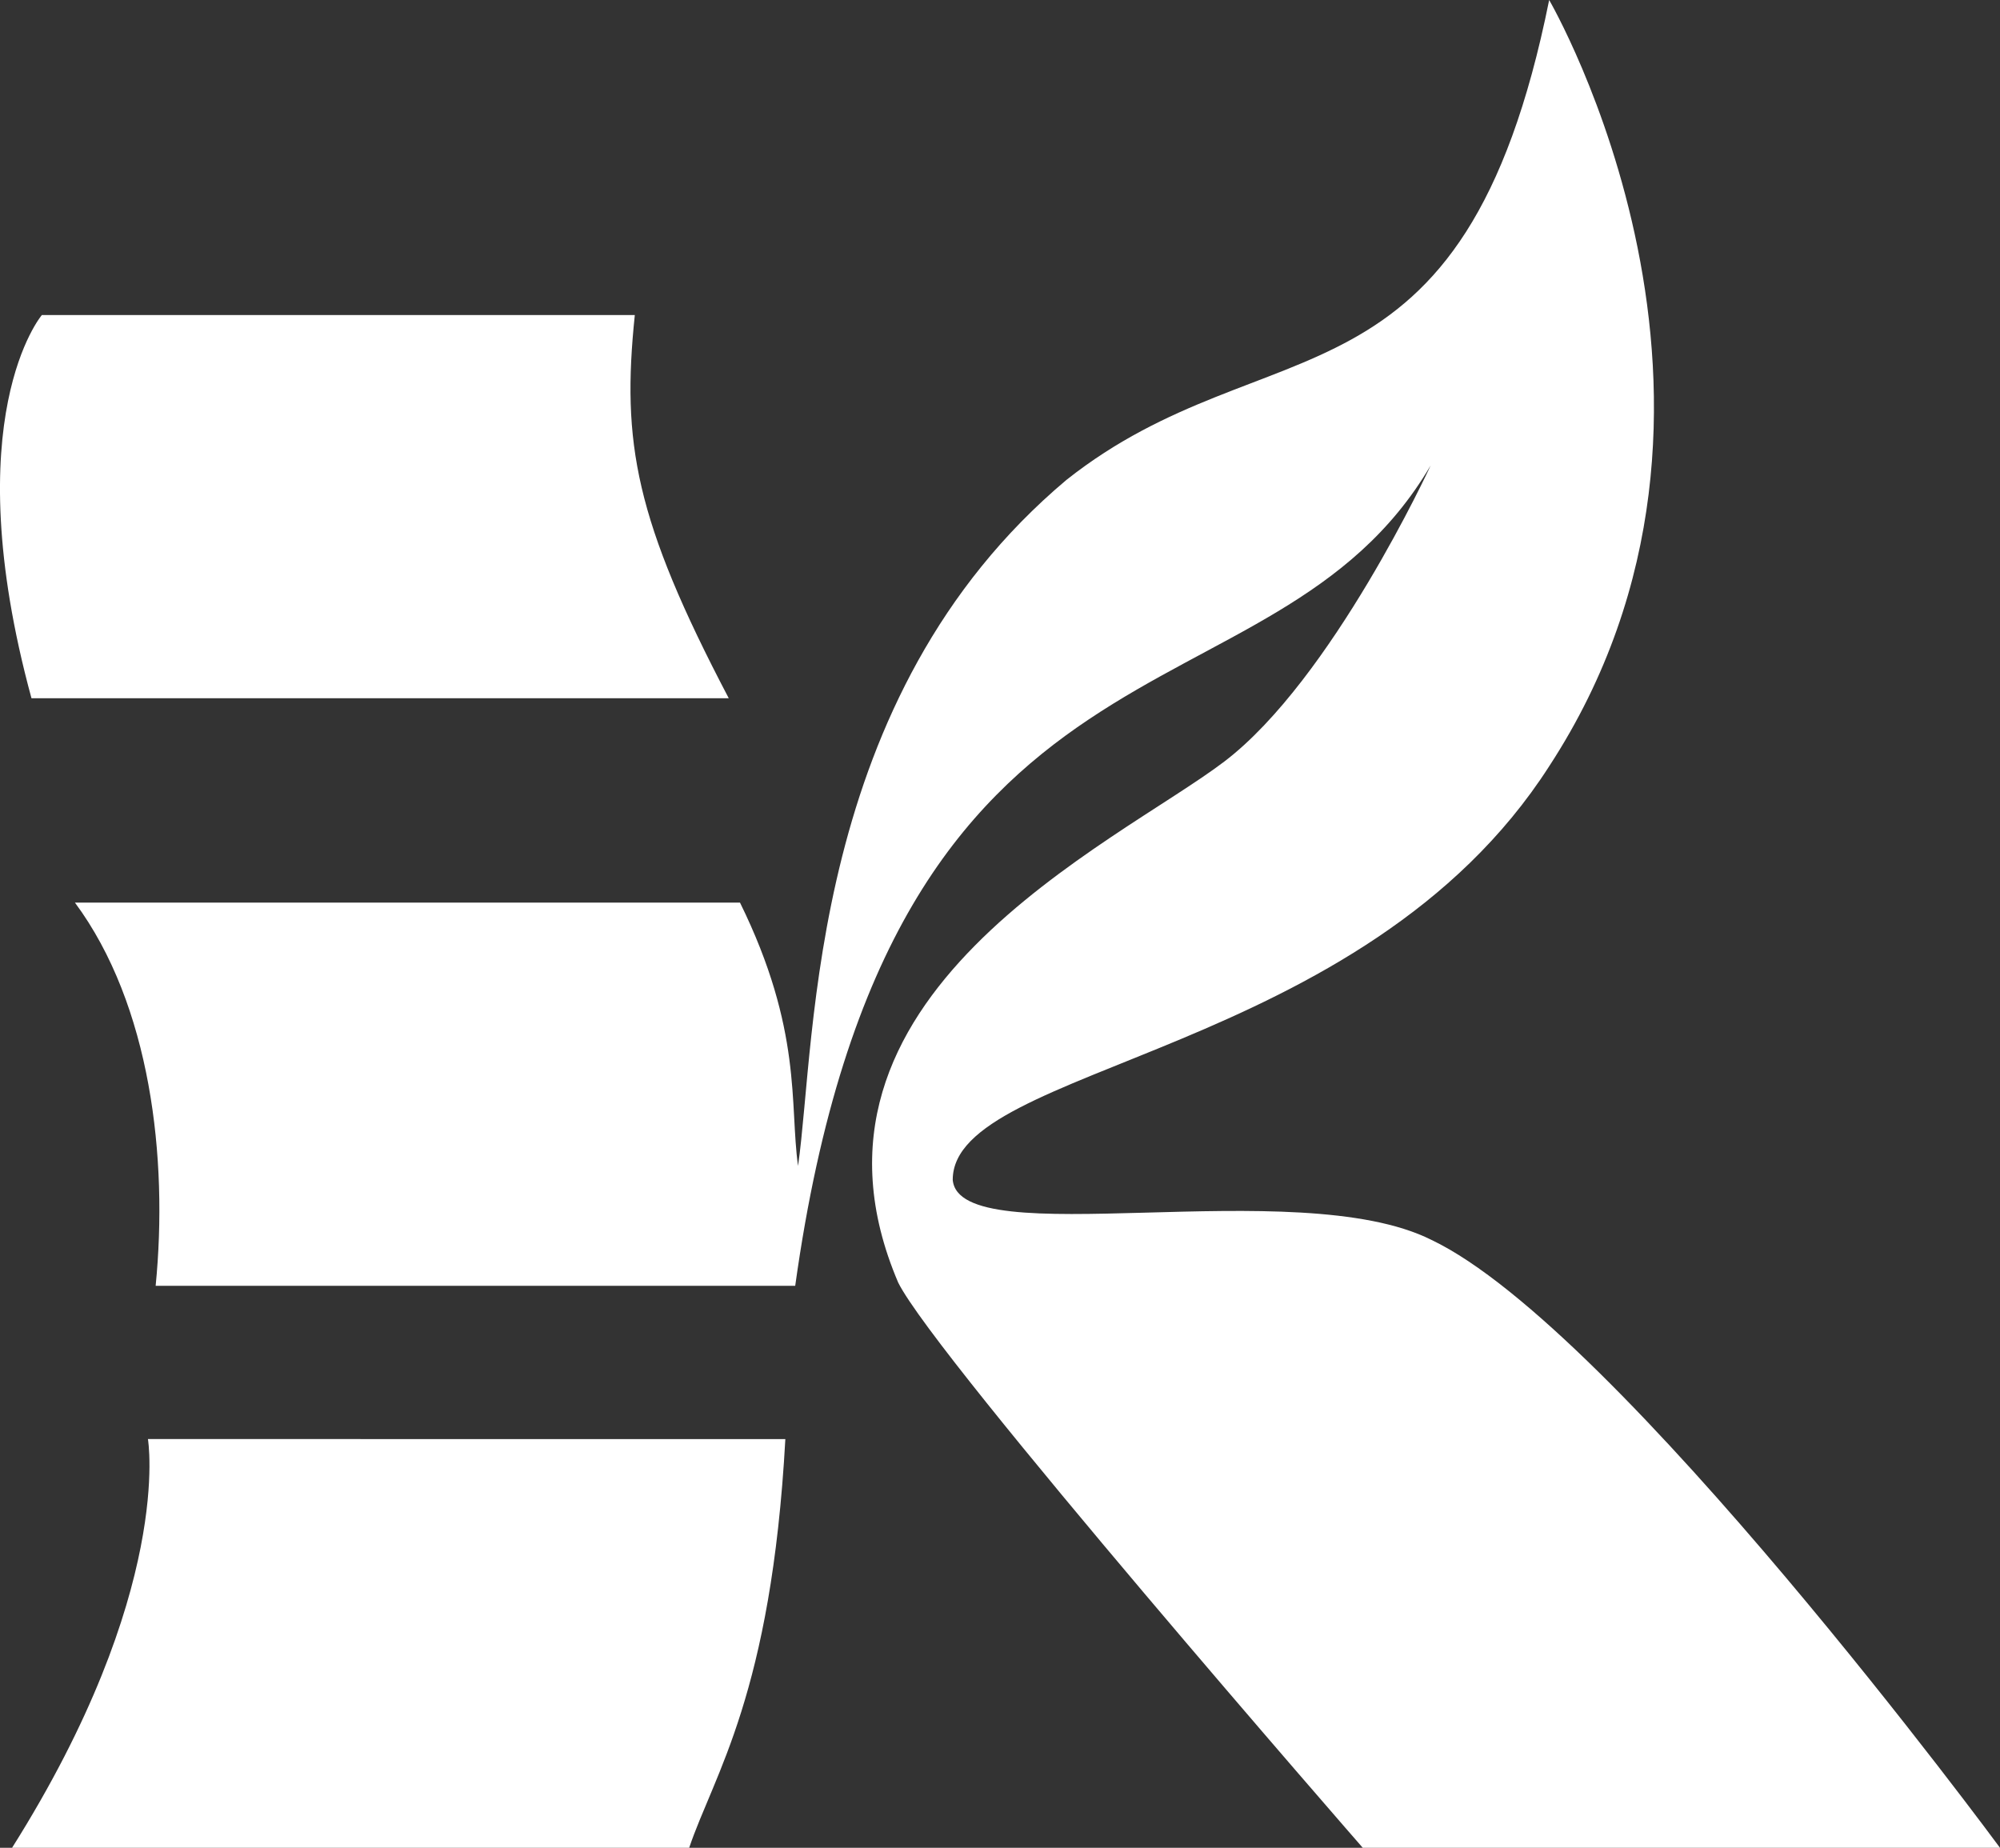
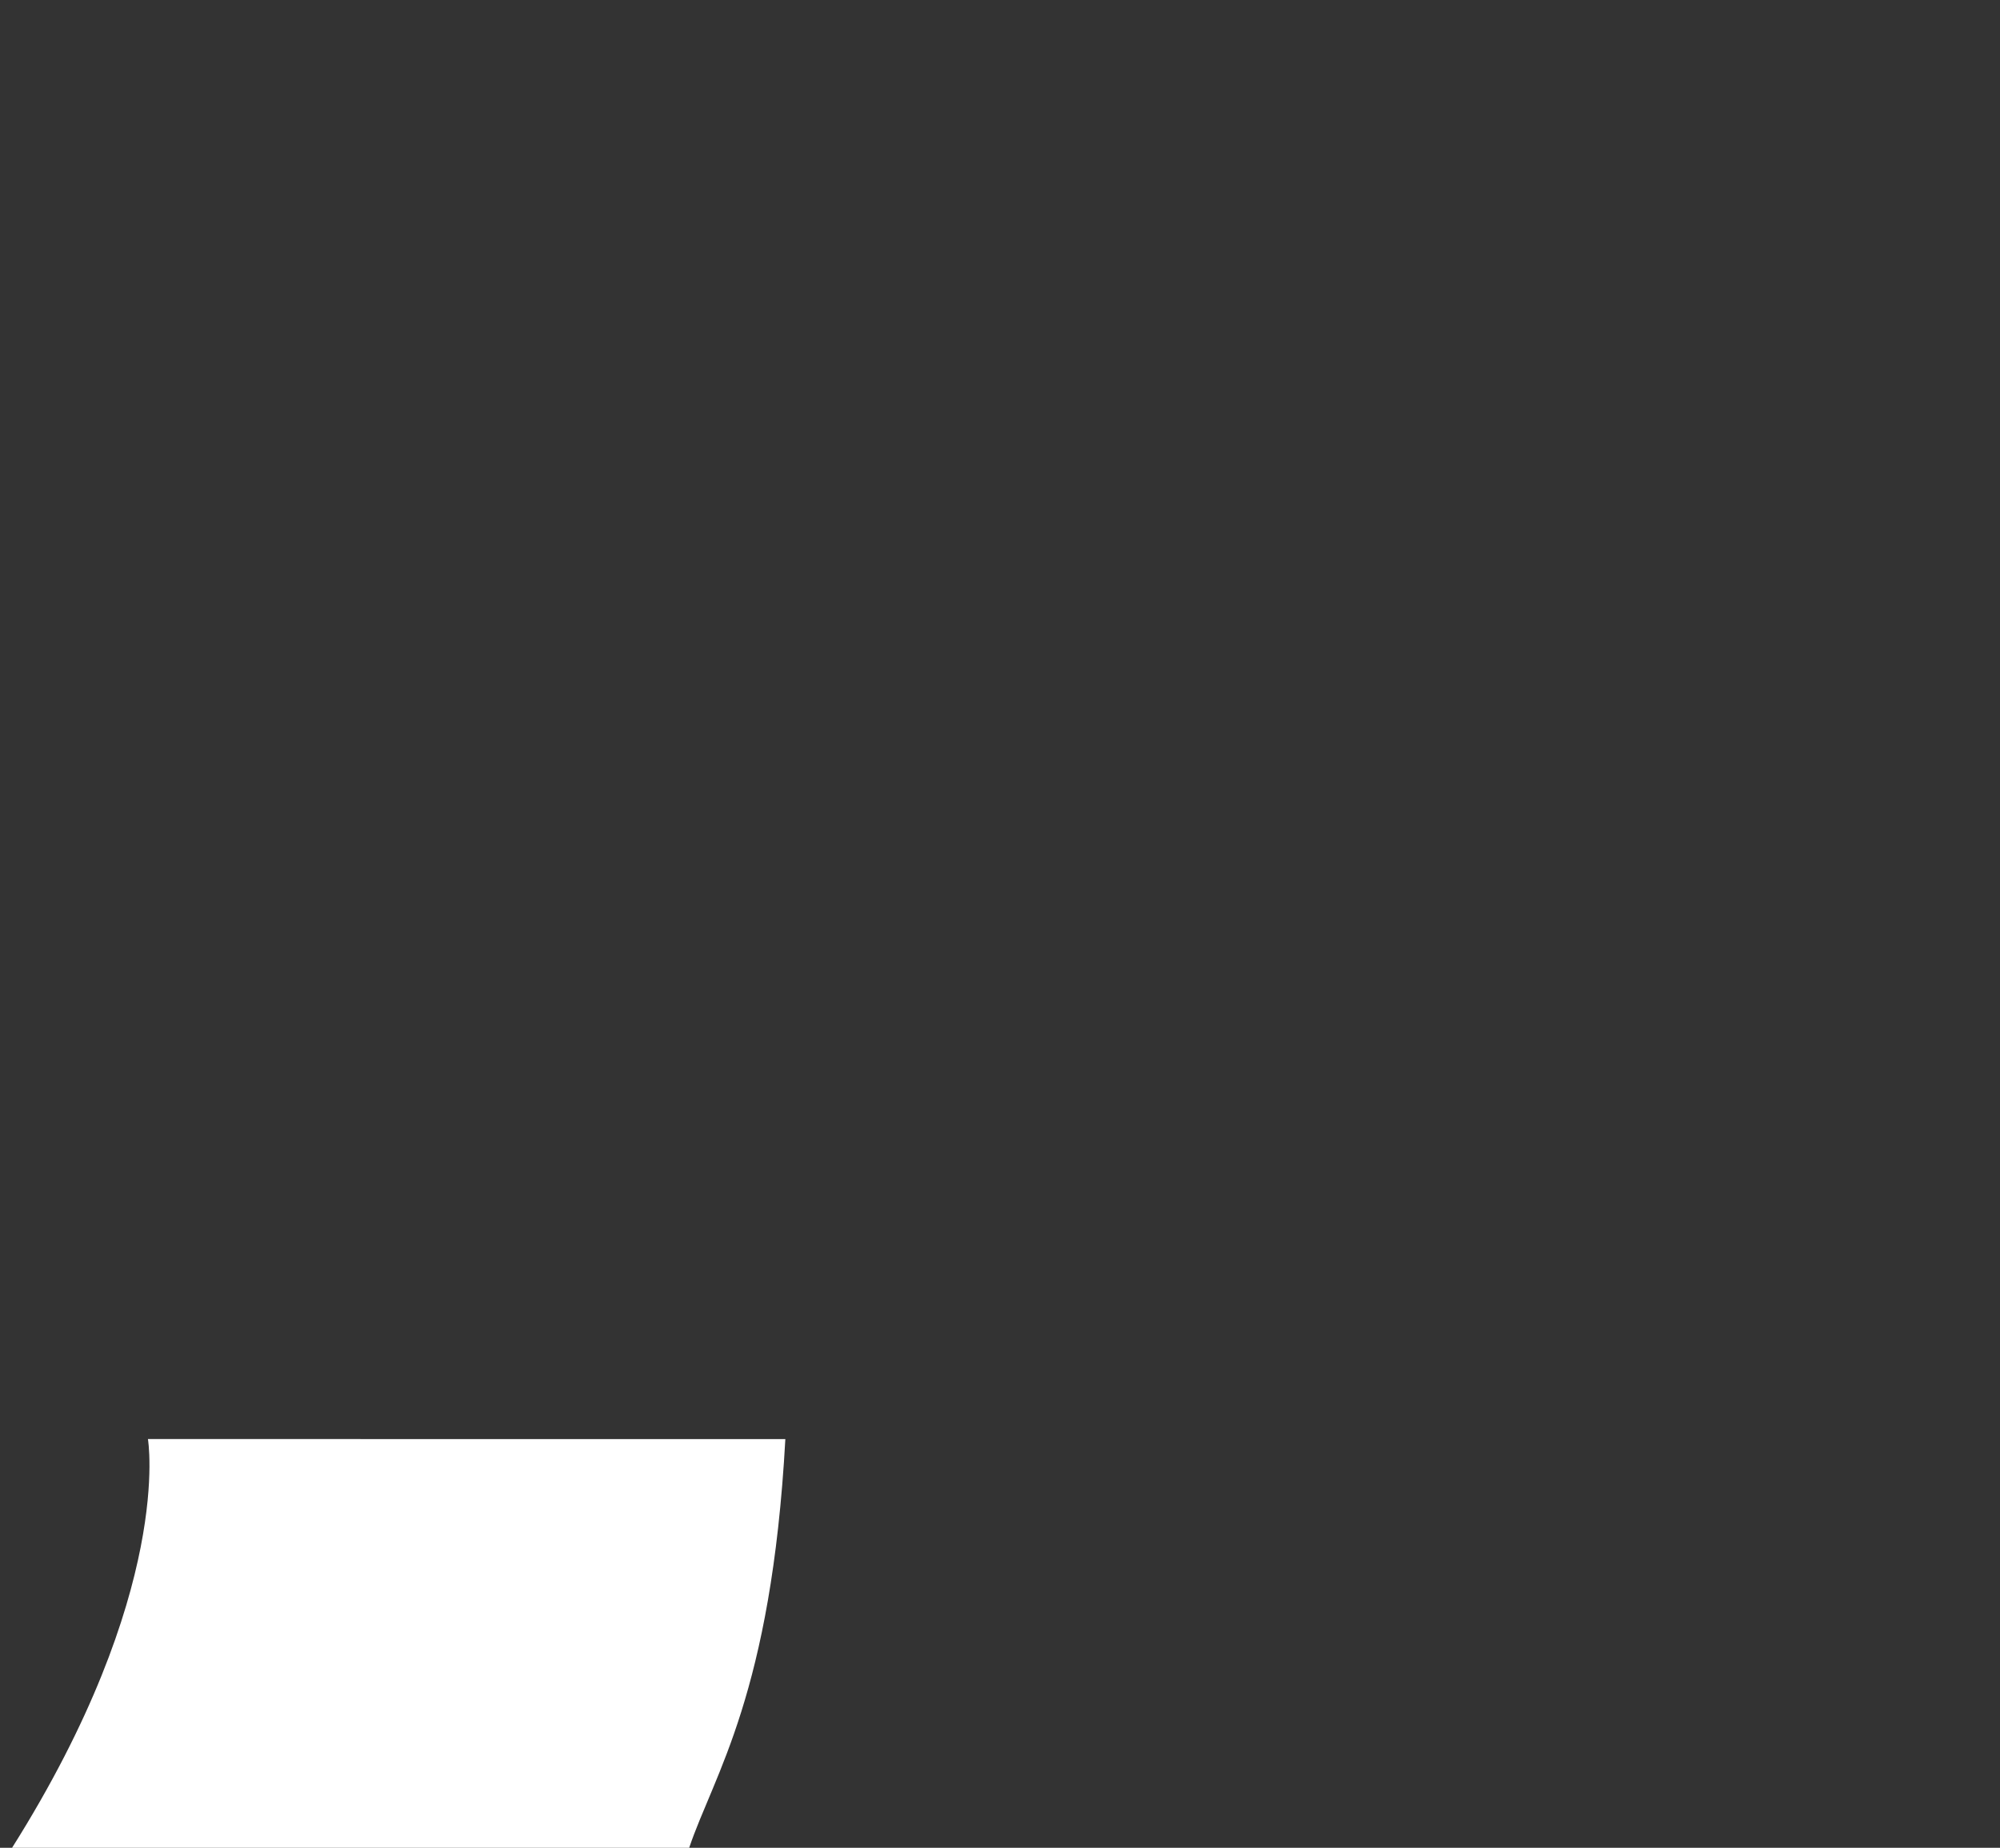
<svg xmlns="http://www.w3.org/2000/svg" version="1.1" x="0px" y="0px" width="78.291px" height="72.333px" viewBox="0 0 78.291 72.333" style="enable-background:new 0 0 78.291 72.333;" xml:space="preserve">
  <rect x="0" y="0" width="78.291" height="72.333" fill="#333333" stroke="none" />
  <style type="text/css">
	.st0{fill:#FFFFFF;}
</style>
  <defs>
</defs>
  <g>
-     <path class="st0" d="M56.03,48.534c-5.269-2.64-18.483,0.589-18.735-2.349c0-4.5,16.047-4.802,23.348-16.189   c9.229-14.142,0-29.996,0-29.996c-3.349,16.644-10.998,12.53-18.894,18.784c-10.123,8.506-9.792,21.85-10.509,26.856   c-0.34-2.421,0.183-5.306-2.272-10.306H2.934c2.964,4,3.653,10,3.159,15h25.036c3.761-27,18.609-21.435,24.876-32.116   c0,0-3.857,8.381-8.081,11.595c-4.224,3.214-17.546,9.19-12.764,20.393c1.468,2.968,18.186,22.127,18.186,22.127h24.945   C78.291,72.333,63.319,52,56.03,48.534z M31.134,50.843C31.134,50.831,31.134,50.831,31.134,50.843L31.134,50.843z M31.13,51.31   c0.001-0.062,0.001-0.118,0.001-0.167C31.131,51.207,31.13,51.267,31.13,51.31z M31.132,51.093c0.001-0.118,0.002-0.194,0.002-0.23   C31.133,50.909,31.133,51,31.132,51.093z" />
    <path class="st0" d="M0.472,72.333h26.506c0.97-2.873,3.216-6,3.765-16H5.791C5.791,56.333,6.807,62.278,0.472,72.333z" />
-     <path class="st0" d="M28.527,27.333c-3.672-7-4.196-10-3.677-15H1.638c0,0-3.399,4-0.406,15H28.527z" />
  </g>
</svg>